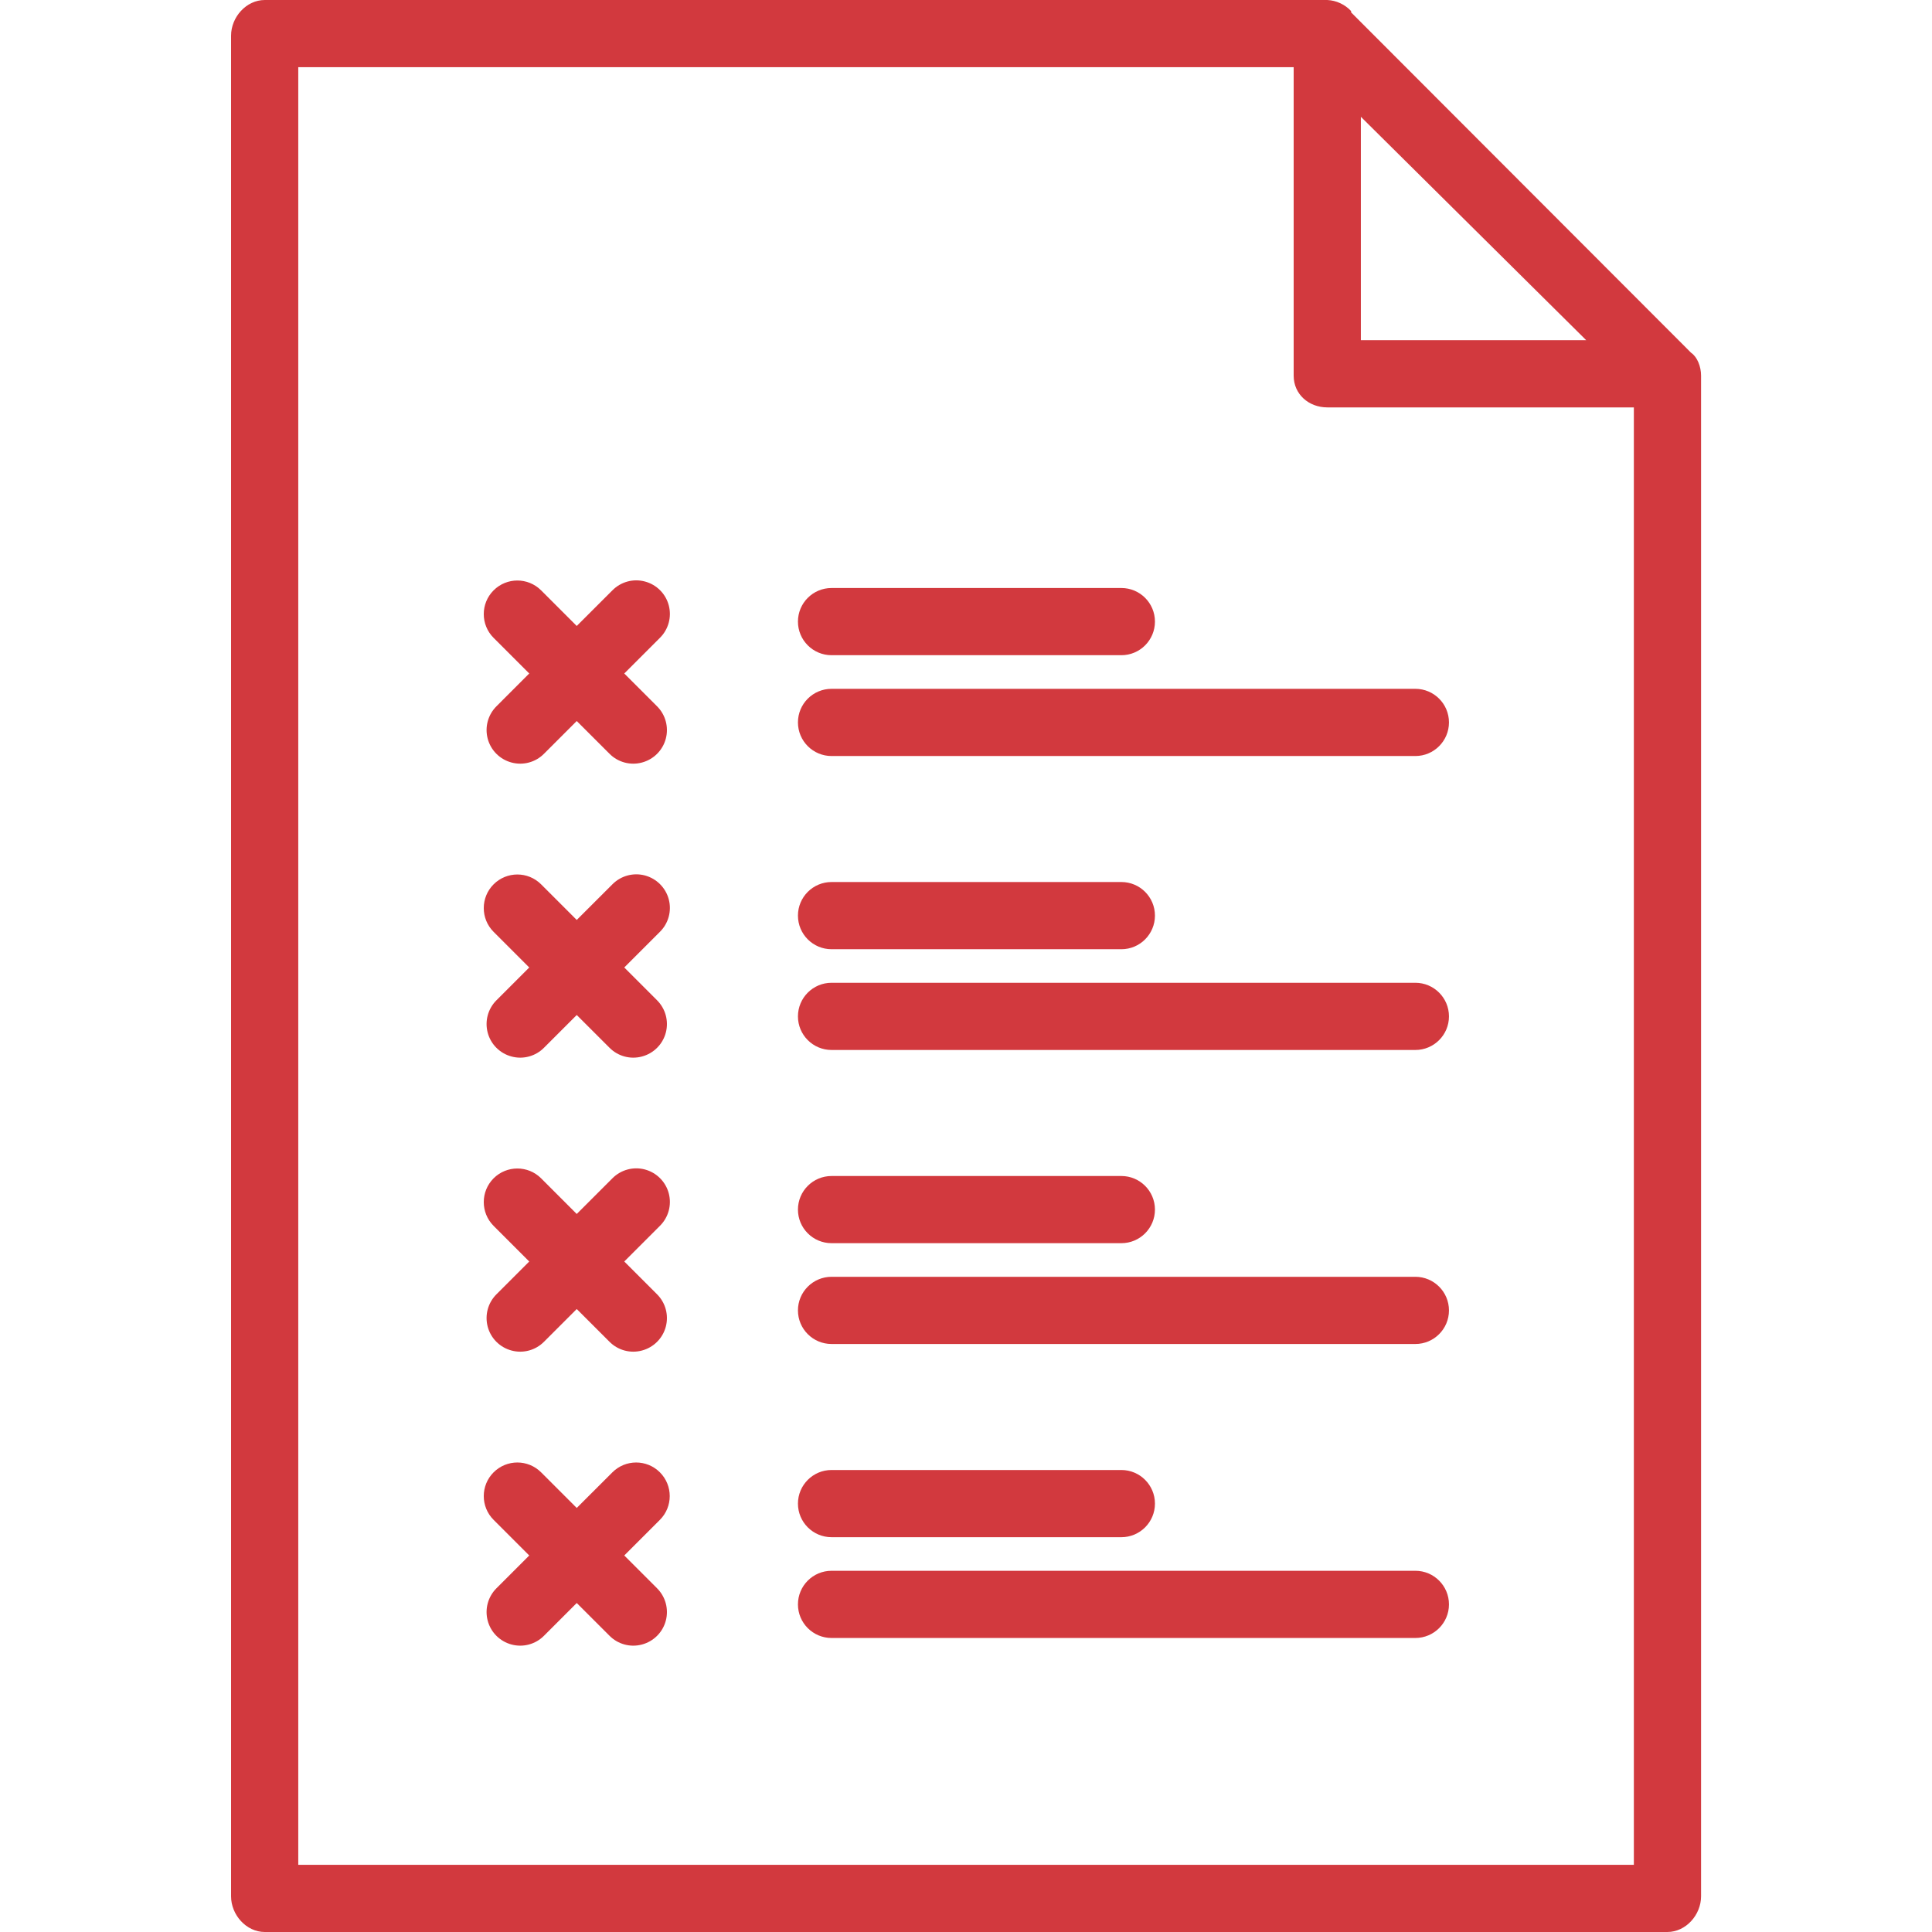
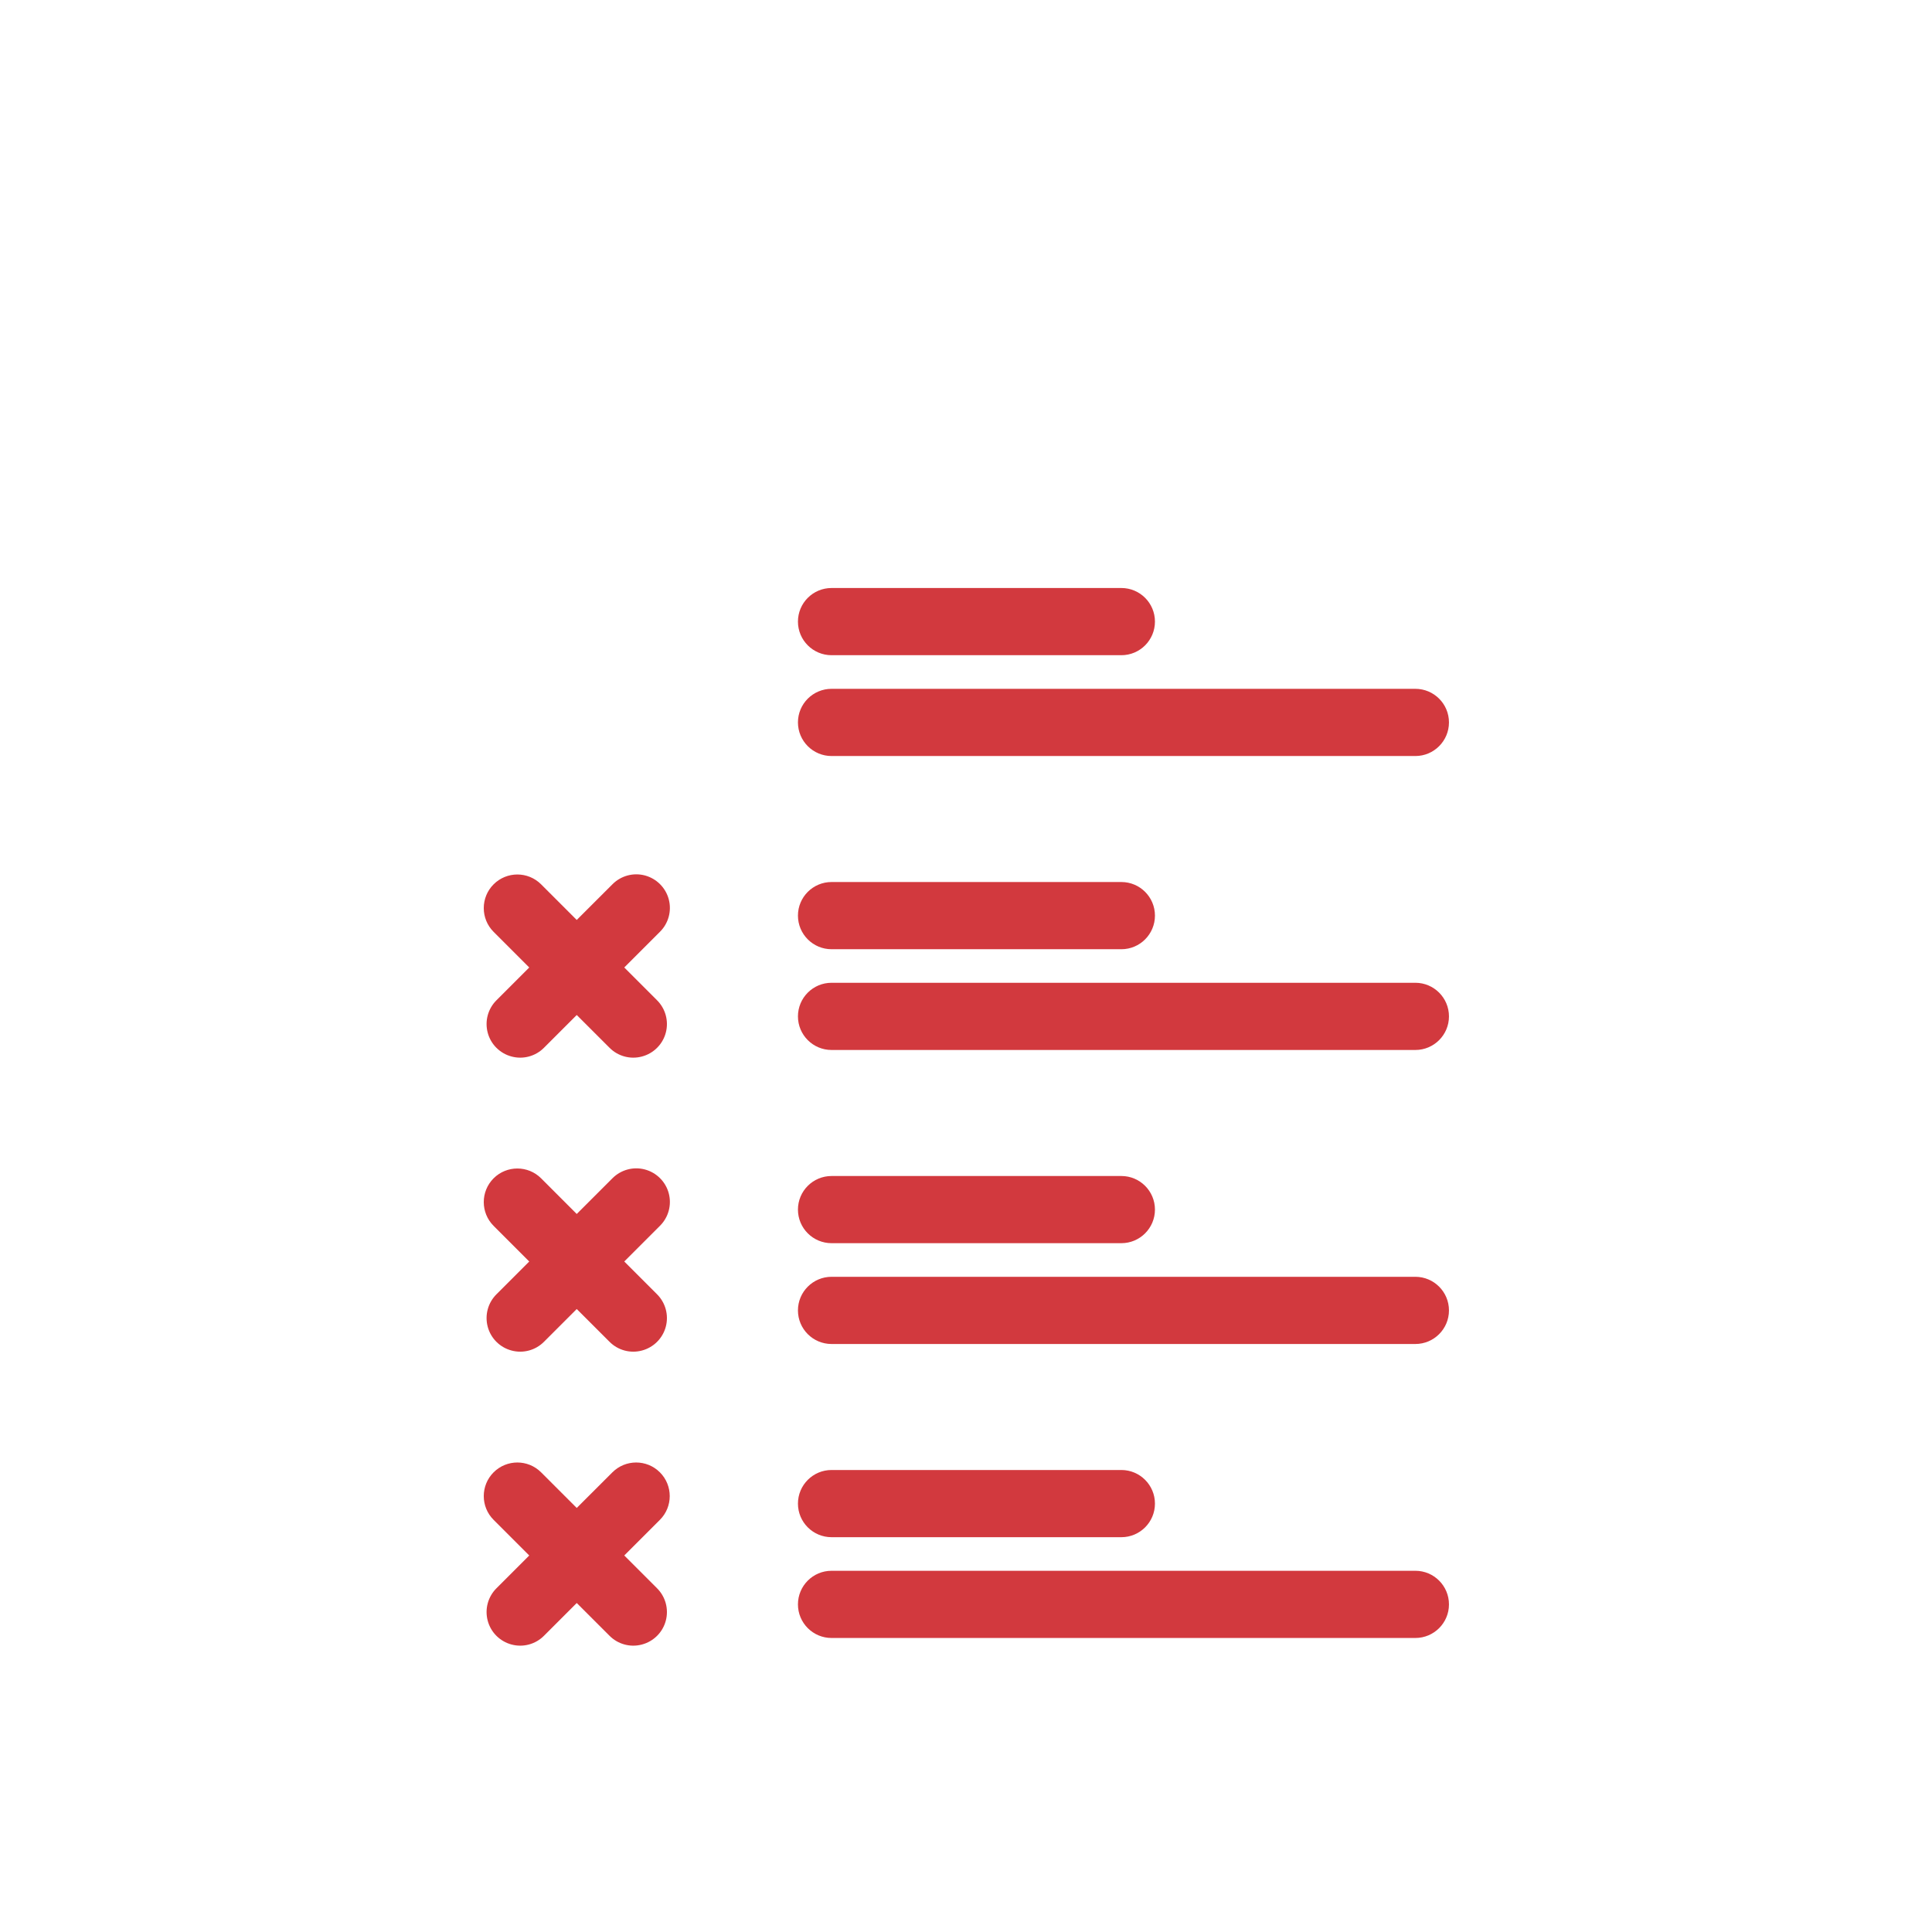
<svg xmlns="http://www.w3.org/2000/svg" width="60" height="60" viewBox="0 0 60 60" fill="none">
  <g clip-path="url(#clip0_494_23)">
-     <path d="M8.223 60H51.781C52.357 60 52.828 59.468 52.828 58.891V11.667C52.828 11.379 52.709 11.087 52.521 10.957H52.52L41.96 0.384V0.344C41.768 0.138 41.503 0.014 41.221 0H8.223C7.647 0 7.176 0.532 7.176 1.108V58.892C7.176 59.468 7.647 60 8.223 60ZM42.263 3.627L49.261 10.565H42.263V3.627ZM9.263 2.087H40.176V11.667C40.176 12.244 40.645 12.652 41.221 12.652H50.741V57.913H9.263V2.087Z" fill="#D2393E" />
    <path d="M19.018 27.464L17.911 28.57L16.805 27.464C16.397 27.056 15.737 27.056 15.329 27.464C14.922 27.871 14.922 28.532 15.329 28.939L16.436 30.046L15.421 31.061C15.155 31.324 15.05 31.709 15.146 32.071C15.242 32.433 15.525 32.715 15.887 32.811C16.248 32.908 16.634 32.803 16.897 32.536L17.911 31.522L18.926 32.536C19.189 32.803 19.575 32.908 19.936 32.811C20.298 32.715 20.581 32.433 20.677 32.071C20.773 31.709 20.668 31.324 20.402 31.061L19.387 30.046L20.494 28.939C20.76 28.676 20.865 28.291 20.769 27.929C20.673 27.567 20.39 27.285 20.028 27.188C19.667 27.092 19.282 27.197 19.018 27.464Z" fill="#D2393E" />
    <path d="M25.825 29.479H34.825C35.401 29.479 35.868 29.011 35.868 28.435C35.868 27.859 35.401 27.392 34.825 27.392H25.825C25.248 27.392 24.781 27.859 24.781 28.435C24.781 29.011 25.248 29.479 25.825 29.479Z" fill="#D2393E" />
    <path d="M43.955 30.521H25.825C25.248 30.521 24.781 30.989 24.781 31.565C24.781 32.141 25.248 32.608 25.825 32.608H43.955C44.531 32.608 44.999 32.141 44.999 31.565C44.999 30.989 44.531 30.521 43.955 30.521Z" fill="#D2393E" />
-     <path d="M19.018 18.334L17.911 19.44L16.805 18.334C16.397 17.926 15.737 17.926 15.329 18.334C14.922 18.741 14.922 19.402 15.329 19.809L16.436 20.916L15.421 21.931C15.155 22.194 15.05 22.579 15.146 22.941C15.242 23.303 15.525 23.585 15.887 23.681C16.248 23.778 16.634 23.673 16.897 23.406L17.911 22.392L18.926 23.406C19.189 23.673 19.575 23.778 19.936 23.681C20.298 23.585 20.581 23.303 20.677 22.941C20.773 22.579 20.668 22.194 20.402 21.931L19.387 20.916L20.494 19.809C20.76 19.546 20.865 19.161 20.769 18.799C20.673 18.437 20.39 18.155 20.028 18.059C19.667 17.962 19.282 18.067 19.018 18.334Z" fill="#D2393E" />
    <path d="M25.825 20.348H34.825C35.401 20.348 35.868 19.881 35.868 19.304C35.868 18.728 35.401 18.261 34.825 18.261H25.825C25.248 18.261 24.781 18.728 24.781 19.304C24.781 19.881 25.248 20.348 25.825 20.348Z" fill="#D2393E" />
    <path d="M43.955 21.392H25.825C25.248 21.392 24.781 21.859 24.781 22.435C24.781 23.011 25.248 23.479 25.825 23.479H43.955C44.531 23.479 44.999 23.011 44.999 22.435C44.999 21.859 44.531 21.392 43.955 21.392Z" fill="#D2393E" />
    <path d="M19.018 36.594L17.911 37.701L16.805 36.594C16.397 36.187 15.737 36.187 15.329 36.594C14.922 37.002 14.922 37.662 15.329 38.07L16.436 39.177L15.421 40.192C15.155 40.455 15.05 40.84 15.146 41.202C15.242 41.564 15.525 41.846 15.887 41.942C16.248 42.039 16.634 41.934 16.897 41.667L17.911 40.653L18.926 41.667C19.189 41.934 19.575 42.039 19.936 41.942C20.298 41.846 20.581 41.564 20.677 41.202C20.773 40.84 20.668 40.455 20.402 40.192L19.387 39.177L20.494 38.07C20.76 37.807 20.865 37.421 20.769 37.06C20.673 36.698 20.39 36.416 20.028 36.319C19.667 36.223 19.282 36.328 19.018 36.594Z" fill="#D2393E" />
    <path d="M25.825 38.608H34.825C35.401 38.608 35.868 38.141 35.868 37.565C35.868 36.989 35.401 36.522 34.825 36.522H25.825C25.248 36.522 24.781 36.989 24.781 37.565C24.781 38.141 25.248 38.608 25.825 38.608Z" fill="#D2393E" />
    <path d="M43.955 39.652H25.825C25.248 39.652 24.781 40.12 24.781 40.696C24.781 41.272 25.248 41.739 25.825 41.739H43.955C44.531 41.739 44.999 41.272 44.999 40.696C44.999 40.12 44.531 39.652 43.955 39.652Z" fill="#D2393E" />
    <path d="M20.494 45.725C20.087 45.317 19.426 45.317 19.018 45.725L17.911 46.831L16.805 45.725C16.397 45.317 15.737 45.317 15.329 45.725C14.922 46.132 14.922 46.793 15.329 47.2L16.436 48.307L15.421 49.322C15.155 49.585 15.05 49.97 15.146 50.332C15.242 50.694 15.525 50.976 15.887 51.072C16.248 51.169 16.634 51.064 16.897 50.797L17.911 49.783L18.926 50.797C19.189 51.064 19.575 51.169 19.936 51.072C20.298 50.976 20.581 50.694 20.677 50.332C20.773 49.97 20.668 49.585 20.402 49.322L19.387 48.307L20.494 47.2C20.901 46.793 20.901 46.132 20.494 45.725Z" fill="#D2393E" />
    <path d="M25.825 47.739H34.825C35.401 47.739 35.868 47.272 35.868 46.696C35.868 46.12 35.401 45.652 34.825 45.652H25.825C25.248 45.652 24.781 46.12 24.781 46.696C24.781 47.272 25.248 47.739 25.825 47.739Z" fill="#D2393E" />
    <path d="M43.955 48.782H25.825C25.248 48.782 24.781 49.249 24.781 49.826C24.781 50.402 25.248 50.869 25.825 50.869H43.955C44.531 50.869 44.999 50.402 44.999 49.826C44.999 49.249 44.531 48.782 43.955 48.782Z" fill="#D2393E" />
  </g>
  <defs>
    <clipPath id="clip0_494_23">
      <rect width="60" height="60" fill="white" />
    </clipPath>
  </defs>
</svg>